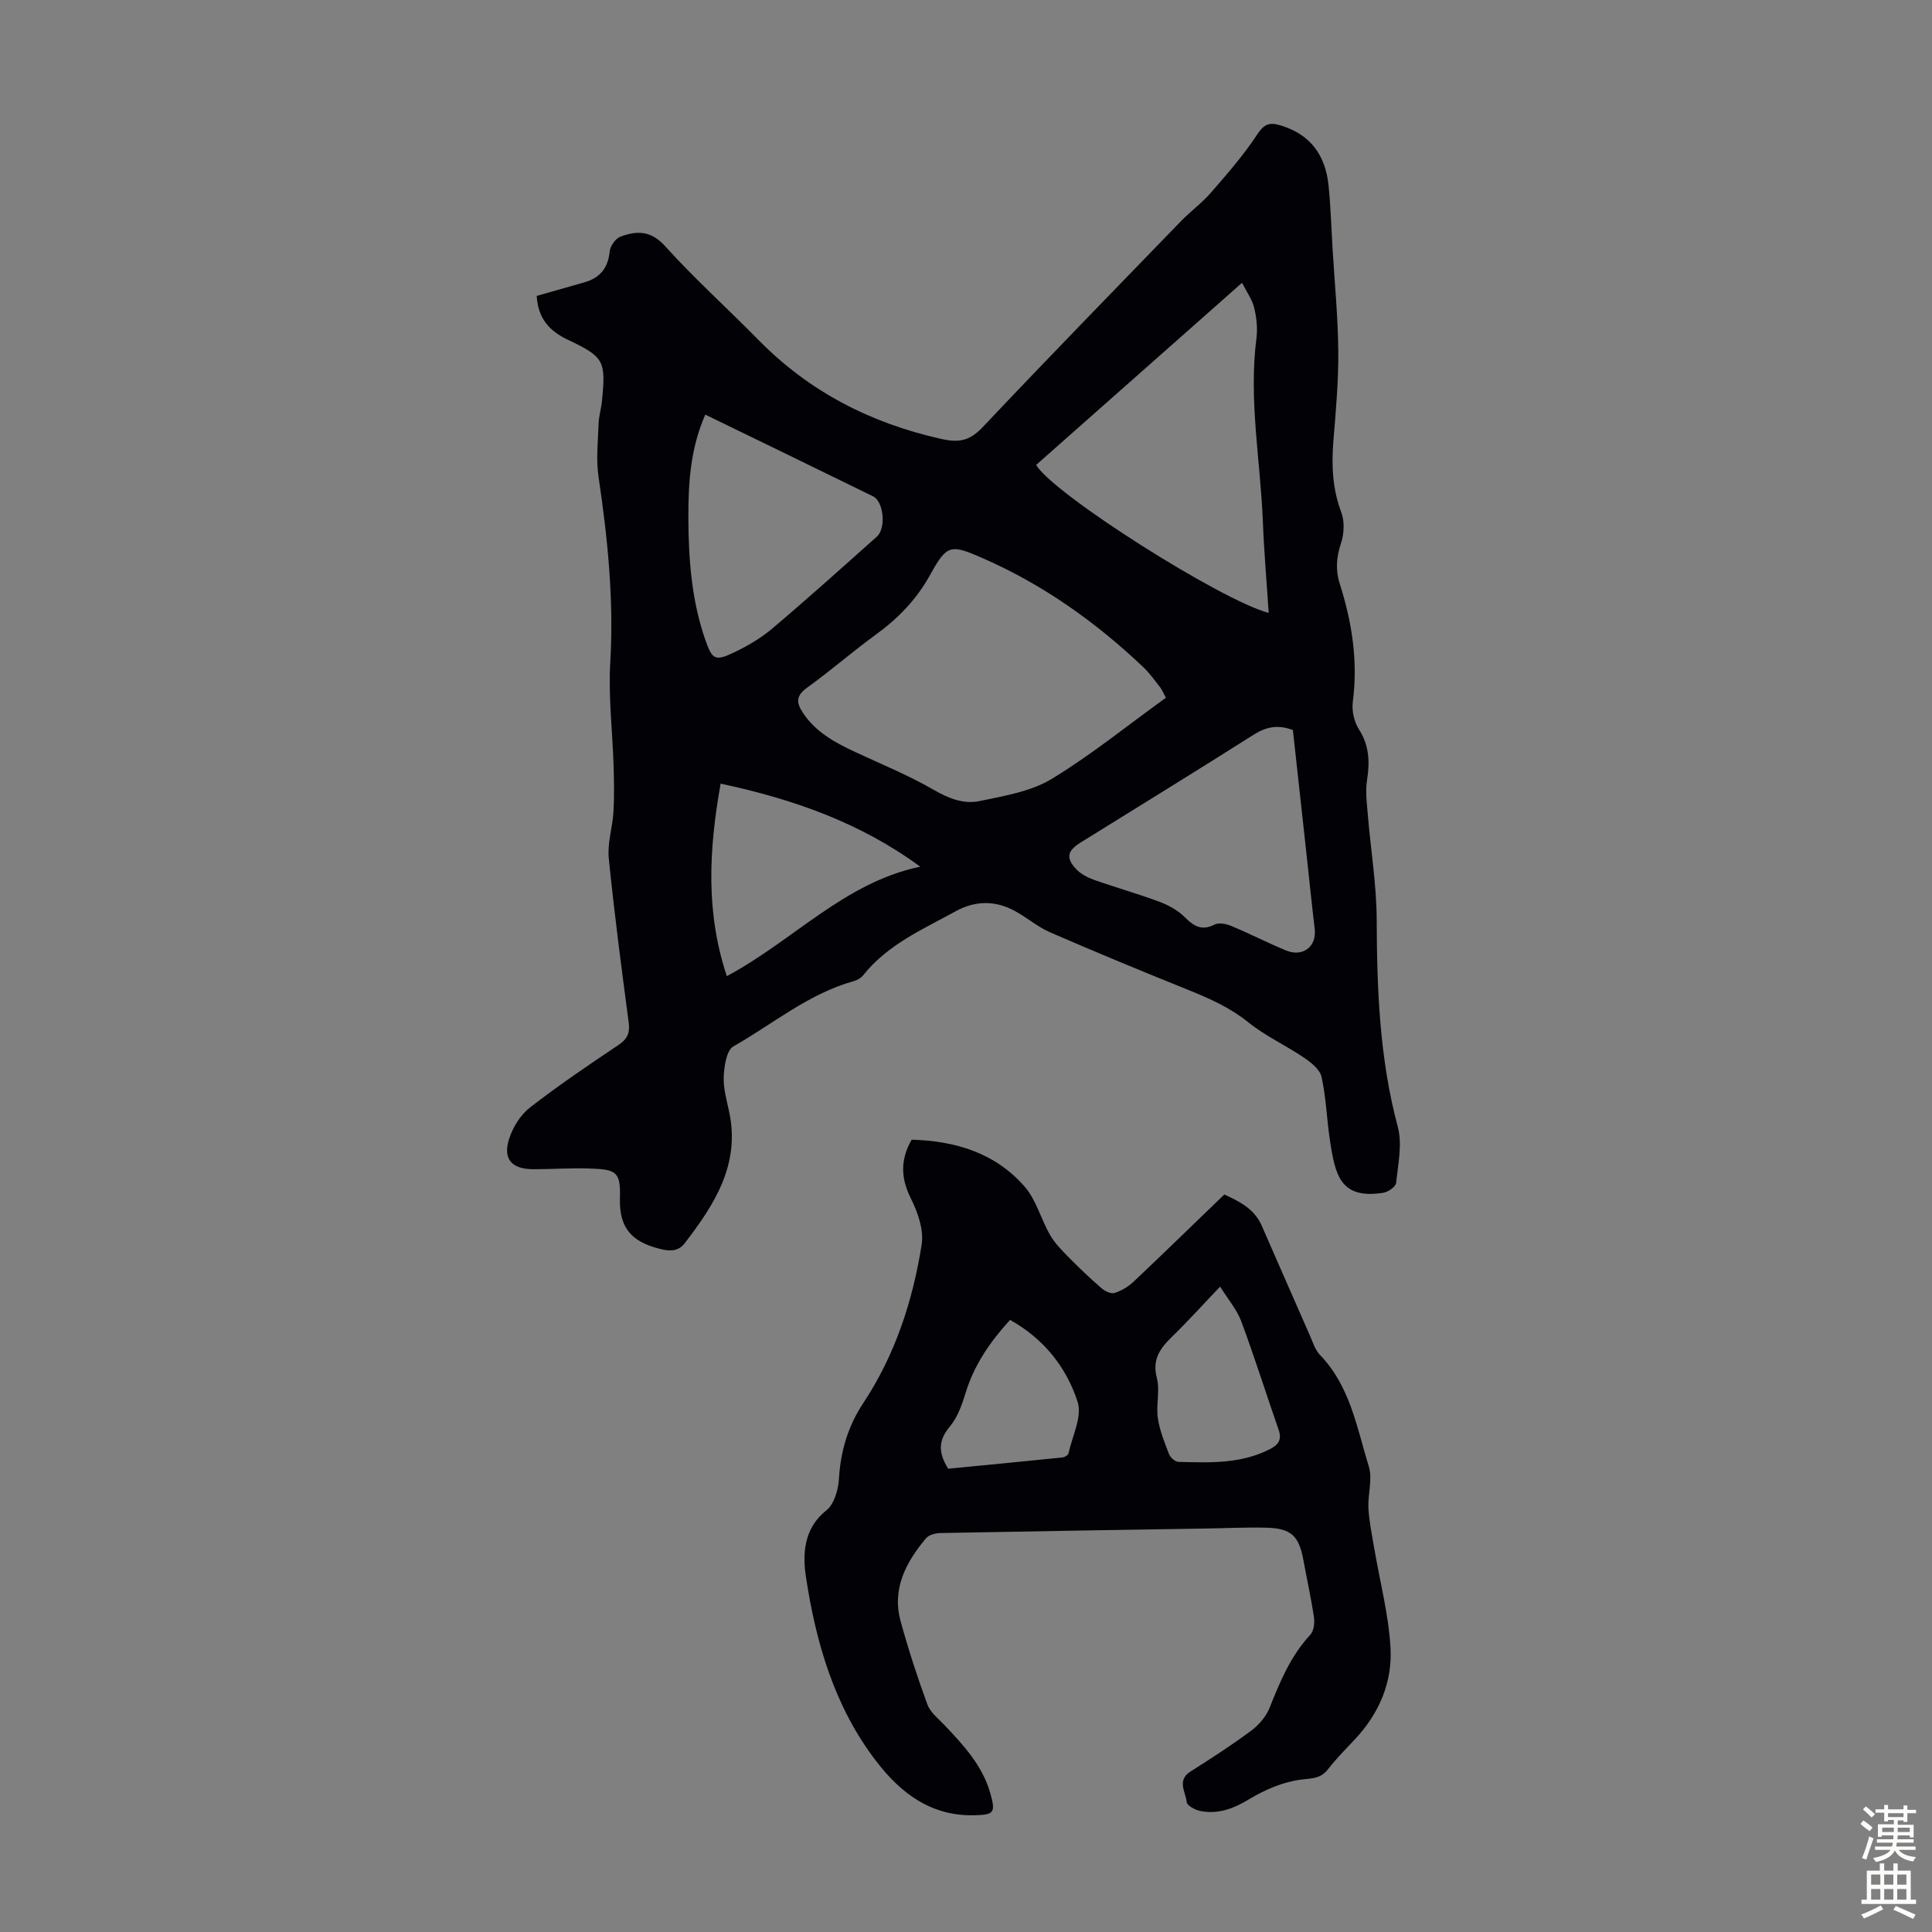
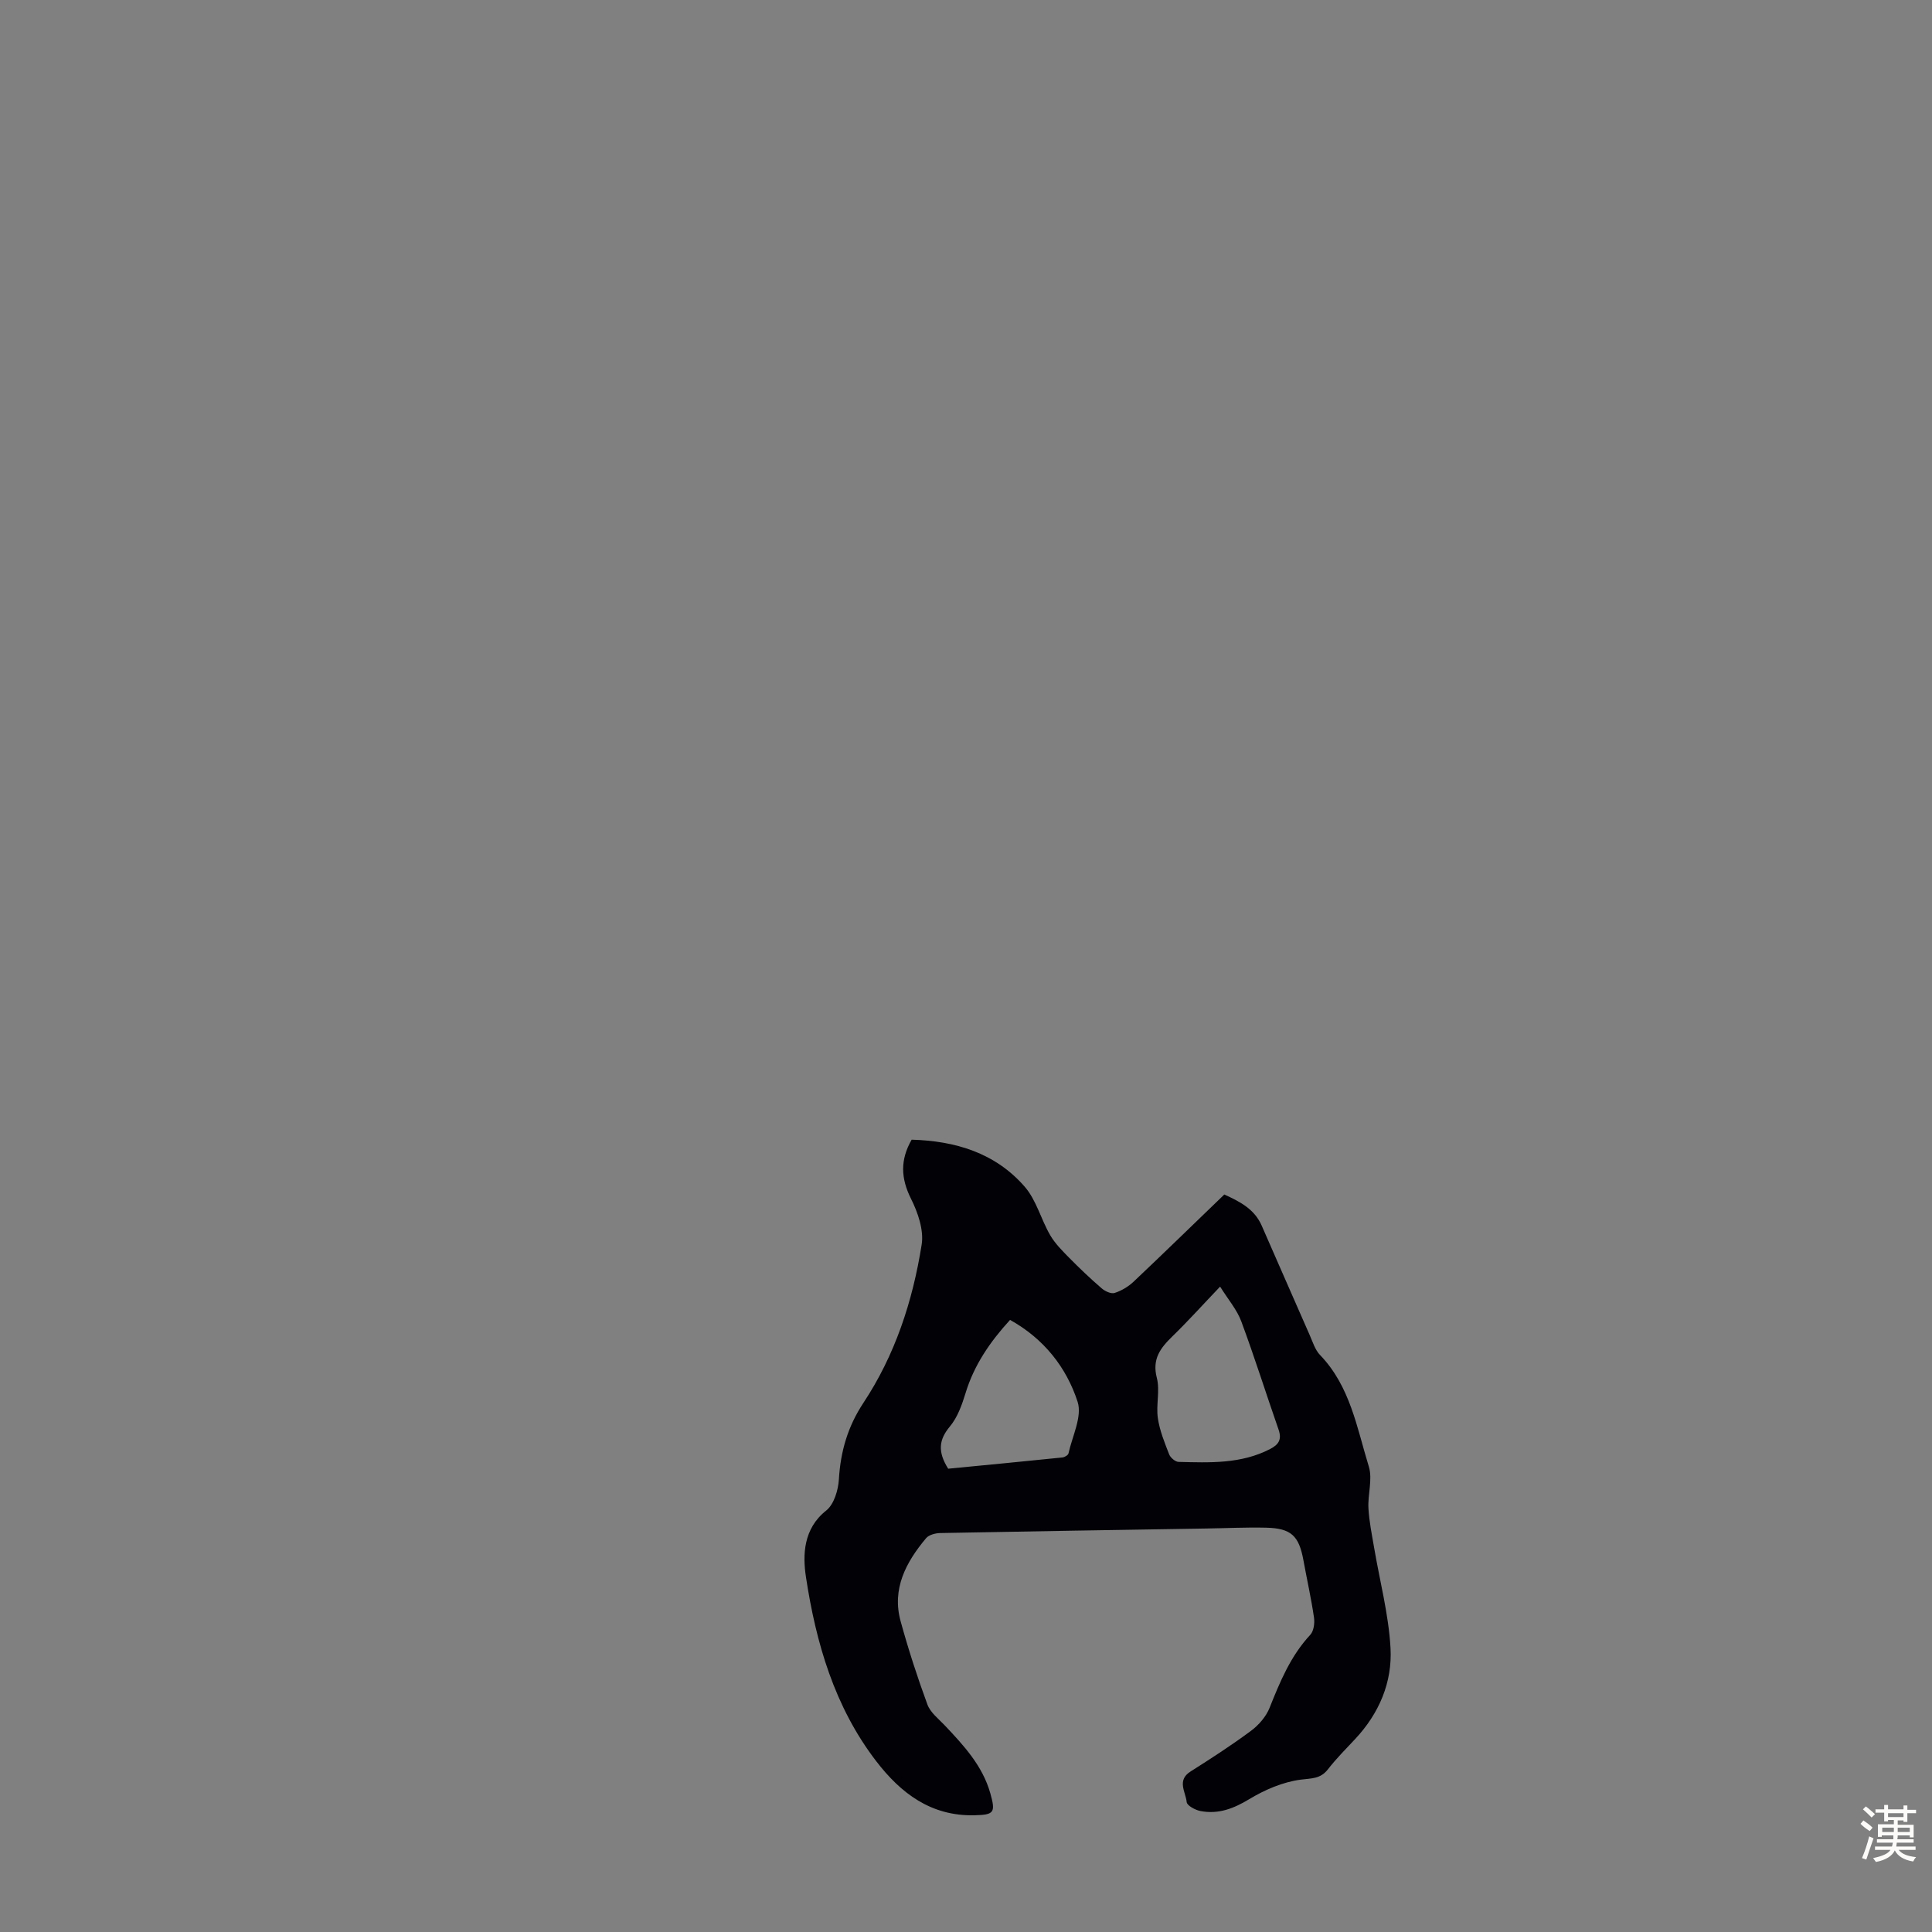
<svg xmlns="http://www.w3.org/2000/svg" enable-background="new 0 0 400 400" viewBox="0 0 400 400">
  <rect x="0" y="0" width="400" height="400" fill="#808080" stroke="none" />
-   <path d="m111.12 61.27c3.4-.97 6.61-1.9 9.82-2.8 3.29-.92 4.97-2.98 5.3-6.47.11-1.1 1.24-2.65 2.25-3.02 3.33-1.21 6.23-1.31 9.18 1.95 6.14 6.8 12.99 12.96 19.42 19.51 10.52 10.7 23.2 17.17 37.79 20.44 3.78.85 5.95.33 8.59-2.46 13.53-14.32 27.28-28.43 40.99-42.58 2.02-2.09 4.42-3.83 6.31-6.02 3.34-3.84 6.71-7.71 9.5-11.95 1.41-2.14 2.5-2.61 4.76-1.94 6.27 1.85 9.39 6.2 10.03 12.45.44 4.34.57 8.7.83 13.06.43 7.12 1.13 14.23 1.19 21.35.05 6.14-.51 12.3-1.01 18.43-.42 5.08-.21 9.96 1.62 14.83.71 1.89.61 4.44-.04 6.38-.97 2.9-1.19 5.56-.26 8.46 2.54 7.96 3.79 16.04 2.69 24.44-.24 1.83.28 4.12 1.27 5.67 2.15 3.37 2.27 6.75 1.68 10.52-.37 2.35-.03 4.84.17 7.26.6 7.22 1.8 14.42 1.83 21.63.05 14.47.59 28.79 4.37 42.9.96 3.59.05 7.74-.35 11.6-.08.79-1.64 1.88-2.64 2.04-8.92 1.38-9.99-3.58-11.1-11.15-.63-4.28-.77-8.65-1.7-12.85-.34-1.52-2.14-2.96-3.6-3.95-3.77-2.56-8.02-4.49-11.54-7.33-3.75-3.02-7.92-4.89-12.28-6.65-9.62-3.87-19.22-7.84-28.73-11.97-2.64-1.14-4.89-3.14-7.45-4.5-4.02-2.15-8.13-2.1-12.16.12-6.84 3.76-14.1 6.9-19.15 13.26-.45.56-1.23 1-1.93 1.2-9.34 2.59-16.72 8.85-24.94 13.52-1.42.81-1.89 4.07-1.99 6.24-.11 2.4.6 4.87 1.12 7.27 2.34 10.91-3.03 19.21-9.18 27.21-1.35 1.75-3.04 1.75-5.34 1.15-5.61-1.46-8.26-4.23-8.09-10.42.16-5.61-.74-6-6.55-6.18-3.79-.12-7.59.16-11.38.15-4.51 0-6.38-2.13-4.98-6.38.78-2.37 2.34-4.88 4.28-6.39 5.92-4.59 12.14-8.8 18.36-12.97 1.86-1.25 2.37-2.51 2.08-4.69-1.5-11.31-2.99-22.63-4.12-33.98-.31-3.12.78-6.36.97-9.56.19-3.16.12-6.35.03-9.52-.22-7.14-1.1-14.31-.69-21.41.76-12.96-.53-25.69-2.43-38.45-.53-3.58-.11-7.31.01-10.97.05-1.55.53-3.09.69-4.64.84-8.44.5-9.17-7.05-12.77-3.74-1.77-6.17-4.32-6.45-9.07zm130.27 83.19c-.57-1.04-.81-1.68-1.21-2.19-1.1-1.4-2.15-2.88-3.44-4.11-9.88-9.39-20.87-17.19-33.4-22.65-6.58-2.87-7.29-2.78-10.78 3.53-2.85 5.15-6.69 9.06-11.36 12.45-4.79 3.48-9.26 7.41-14.07 10.86-2.32 1.66-2.32 3.08-.9 5.22 2.66 4.03 6.65 6.17 10.84 8.13 5.46 2.55 11.08 4.83 16.27 7.84 3.09 1.79 6.21 3 9.49 2.31 5.07-1.07 10.54-1.95 14.86-4.55 8.17-4.95 15.67-11.05 23.7-16.84zm21.28-17.56c-.41-6.33-.96-12.56-1.2-18.8-.5-12.7-2.98-25.33-1.33-38.12.26-2.06.01-4.29-.49-6.32-.41-1.68-1.52-3.18-2.5-5.11-14.65 12.96-28.68 25.37-42.63 37.71 3.53 6.01 38.31 28.04 48.15 30.64zm5.01 24.25c-3.08-1.17-5.52-.69-8.12.96-11.9 7.54-23.9 14.91-35.87 22.35-2.73 1.7-3.05 3.19-.87 5.49.94 1 2.33 1.73 3.65 2.2 4.53 1.6 9.16 2.9 13.65 4.58 1.91.72 3.85 1.82 5.27 3.25 1.87 1.89 3.49 2.74 6.09 1.44.88-.45 2.39-.15 3.42.28 3.81 1.59 7.5 3.48 11.32 5.07 3.51 1.47 6.41-.8 5.98-4.42-.62-5.22-1.15-10.45-1.72-15.67-.94-8.55-1.88-17.08-2.8-25.53zm-121.66-65.31c-3.14 7.16-3.53 14.38-3.5 21.65.04 8.52.7 16.98 3.55 25.11 1.4 3.97 2.01 4.33 5.86 2.5 2.8-1.33 5.57-2.95 7.93-4.94 7.34-6.21 14.49-12.64 21.67-19.04 1.98-1.77 1.44-7.28-.79-8.37-11.42-5.6-22.87-11.15-34.72-16.91zm4.46 116.26c13.87-7.42 24.35-19.4 40.05-22.66-12.37-9.09-26.22-13.97-41.33-17.2-2.45 13.71-3.11 26.66 1.28 39.86z" fill="#010106" />
  <path d="m188.75 235.96c9.05.25 17.32 2.74 23.4 9.73 2.41 2.76 3.37 6.75 5.26 10.01 1.01 1.75 2.52 3.25 3.96 4.72 2.16 2.19 4.39 4.31 6.72 6.32.69.6 1.96 1.19 2.69.95 1.43-.46 2.85-1.32 3.94-2.35 6.26-5.92 12.43-11.93 18.76-18.03 3.19 1.45 6.22 2.99 7.73 6.42 3.32 7.56 6.62 15.14 9.95 22.69.63 1.42 1.11 3.06 2.15 4.13 6.23 6.46 7.62 15.05 10.09 23.09.81 2.62-.24 5.76-.08 8.64.15 2.74.72 5.46 1.18 8.17 1.17 6.91 3 13.78 3.39 20.74.4 7.1-2.35 13.56-7.34 18.88-1.92 2.04-3.9 4.04-5.61 6.24-1.56 2.02-3.39 1.85-5.67 2.15-3.67.49-7.39 2.08-10.6 4.02-3.25 1.97-6.41 3.18-10.1 2.48-1.09-.2-2.81-1.13-2.88-1.86-.2-2.08-2.1-4.5.8-6.33 4.25-2.69 8.49-5.43 12.53-8.43 1.59-1.18 3.1-2.93 3.83-4.74 2.16-5.42 4.35-10.74 8.42-15.12.73-.78.95-2.43.78-3.58-.58-3.98-1.47-7.91-2.19-11.87-.93-5.07-2.54-6.62-7.74-6.74-4.13-.1-8.27.11-12.41.17-18.35.3-36.7.58-55.05.94-1 .02-2.34.37-2.93 1.07-4.16 4.97-7.12 10.48-5.26 17.22 1.6 5.81 3.46 11.56 5.54 17.21.61 1.66 2.29 2.95 3.59 4.32 3.93 4.16 7.82 8.35 9.43 14.05 1.15 4.05.77 4.47-3.33 4.56-8.95.2-15.2-4.56-20.3-11.21-8.63-11.24-12.47-24.5-14.54-38.15-.68-4.47-.57-9.97 4.2-13.73 1.62-1.28 2.5-4.26 2.63-6.53.34-5.75 1.86-10.9 5.05-15.73 6.59-9.95 10.23-21.12 12.08-32.79.48-3.01-.78-6.66-2.22-9.53-2.1-4.22-2.25-8.02.15-12.2zm63.86 30.42c-3.68 3.85-6.66 7.17-9.86 10.28-2.49 2.42-4.26 4.69-3.24 8.62.68 2.61-.19 5.59.21 8.32.37 2.57 1.39 5.06 2.34 7.51.27.69 1.26 1.54 1.95 1.56 6.46.16 12.96.45 18.98-2.68 1.78-.92 2.42-2 1.73-3.99-2.6-7.46-4.97-15.01-7.72-22.41-.9-2.43-2.71-4.52-4.39-7.21zm-56.3 37.7c7.74-.75 15.7-1.51 23.67-2.33.45-.05 1.16-.48 1.24-.84.79-3.58 2.87-7.64 1.89-10.68-2.32-7.14-6.98-13.06-13.99-16.96-4.19 4.59-7.46 9.38-9.22 15.18-.74 2.42-1.66 5-3.23 6.88-2.29 2.74-2.58 5.21-.36 8.75z" fill="#010106" />
  <g fill="#fcfbfa">
    <path d="m385.2 377.6.6-.7c.6.4 1.3.9 1.9 1.5l-.6.7c-.8-.5-1.4-1-1.9-1.5zm.3 7.1c.6-1.4 1.1-2.9 1.5-4.5.3.1.6.3.9.4-.5 1.4-1 2.9-1.5 4.4zm.2-10.1.6-.6c.7.5 1.3 1.1 1.9 1.6l-.7.7c-.6-.6-1.2-1.2-1.8-1.7zm8.4-.8h.8v.9h1.8v.7h-1.8v1.8h-.8v-.3h-1.2v.9h3.3v2.6h-.8v-.4h-2.5c0 .3 0 .6-.1.8h3.4v.7h-3.5c0 .3-.1.6-.1.8h4v.7h-3.5c.7.9 1.9 1.3 3.6 1.5-.2.2-.4.5-.6.9-1.9-.3-3.2-1.1-3.8-2.3-.5 1.1-1.8 2-3.9 2.4-.2-.3-.4-.5-.6-.8 1.9-.4 3.1-.9 3.6-1.7h-3.2v-.7h3.5c.1-.2.1-.5.2-.8h-3.3v-.7h3.4c0-.2 0-.5 0-.8h-2.4v.3h-.8v-2.6h3.3v-.9h-1.2v.3h-.8v-1.8h-1.8v-.7h1.8v-.9h.8v.9h3.2zm-4.4 5.5h2.4c0-.3 0-.6 0-.9h-2.4zm1.2-3.1h3.2v-.8h-3.2zm4.4 2.2h-2.4v.9h2.5v-.9z" />
-     <path d="m389.2 385.8h.9v1.5h1.9v-1.5h.9v1.5h2.7v6h1.1v.9h-11.3v-.9h1.1v-6h2.7zm.2 8.7.5.8c-1.2.6-2.5 1.3-4 1.9-.2-.3-.3-.6-.6-.8 1.6-.6 3-1.3 4.1-1.9zm-2-4.3h1.9v-2.1h-1.9zm0 3.1h1.9v-2.2h-1.9zm2.7-3.1h1.9v-2.1h-1.9zm0 3.1h1.9v-2.2h-1.9zm2.4 1.3c1.4.6 2.7 1.2 4.1 1.8l-.5.9c-1.5-.7-2.8-1.4-4.1-1.9zm2.2-6.5h-1.9v2.1h1.9zm-1.9 5.2h1.9v-2.2h-1.9z" />
  </g>
</svg>